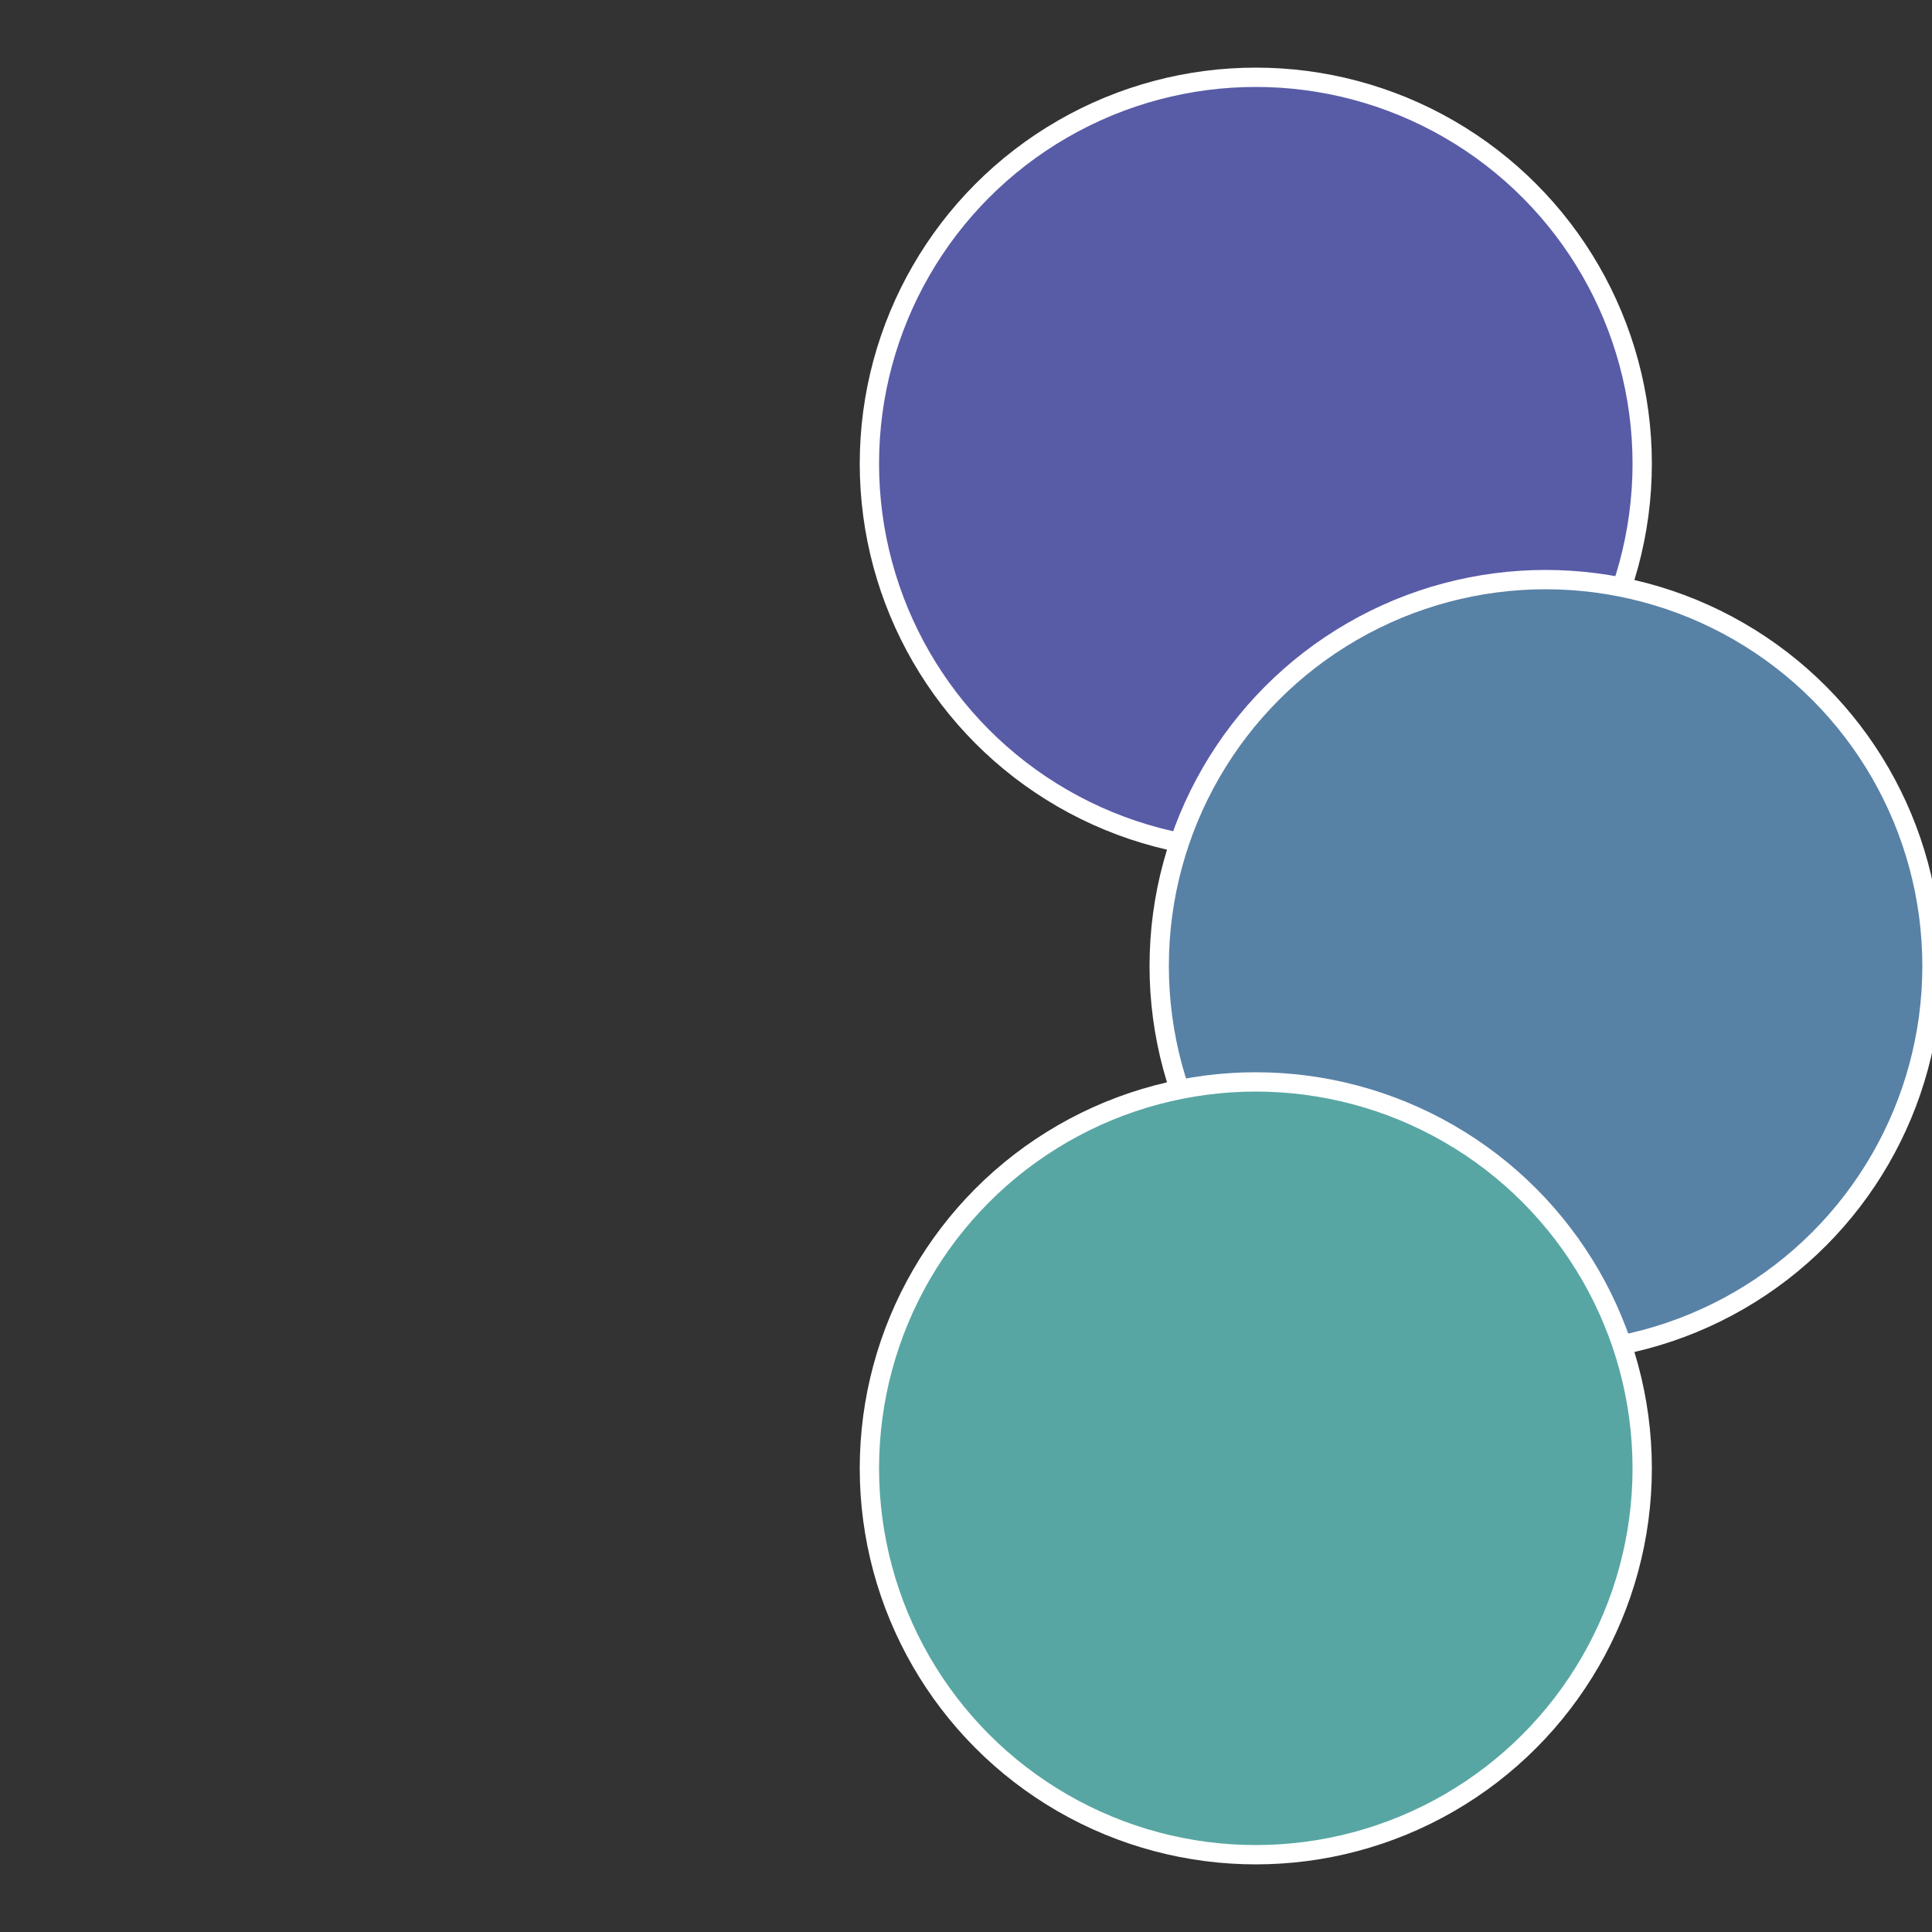
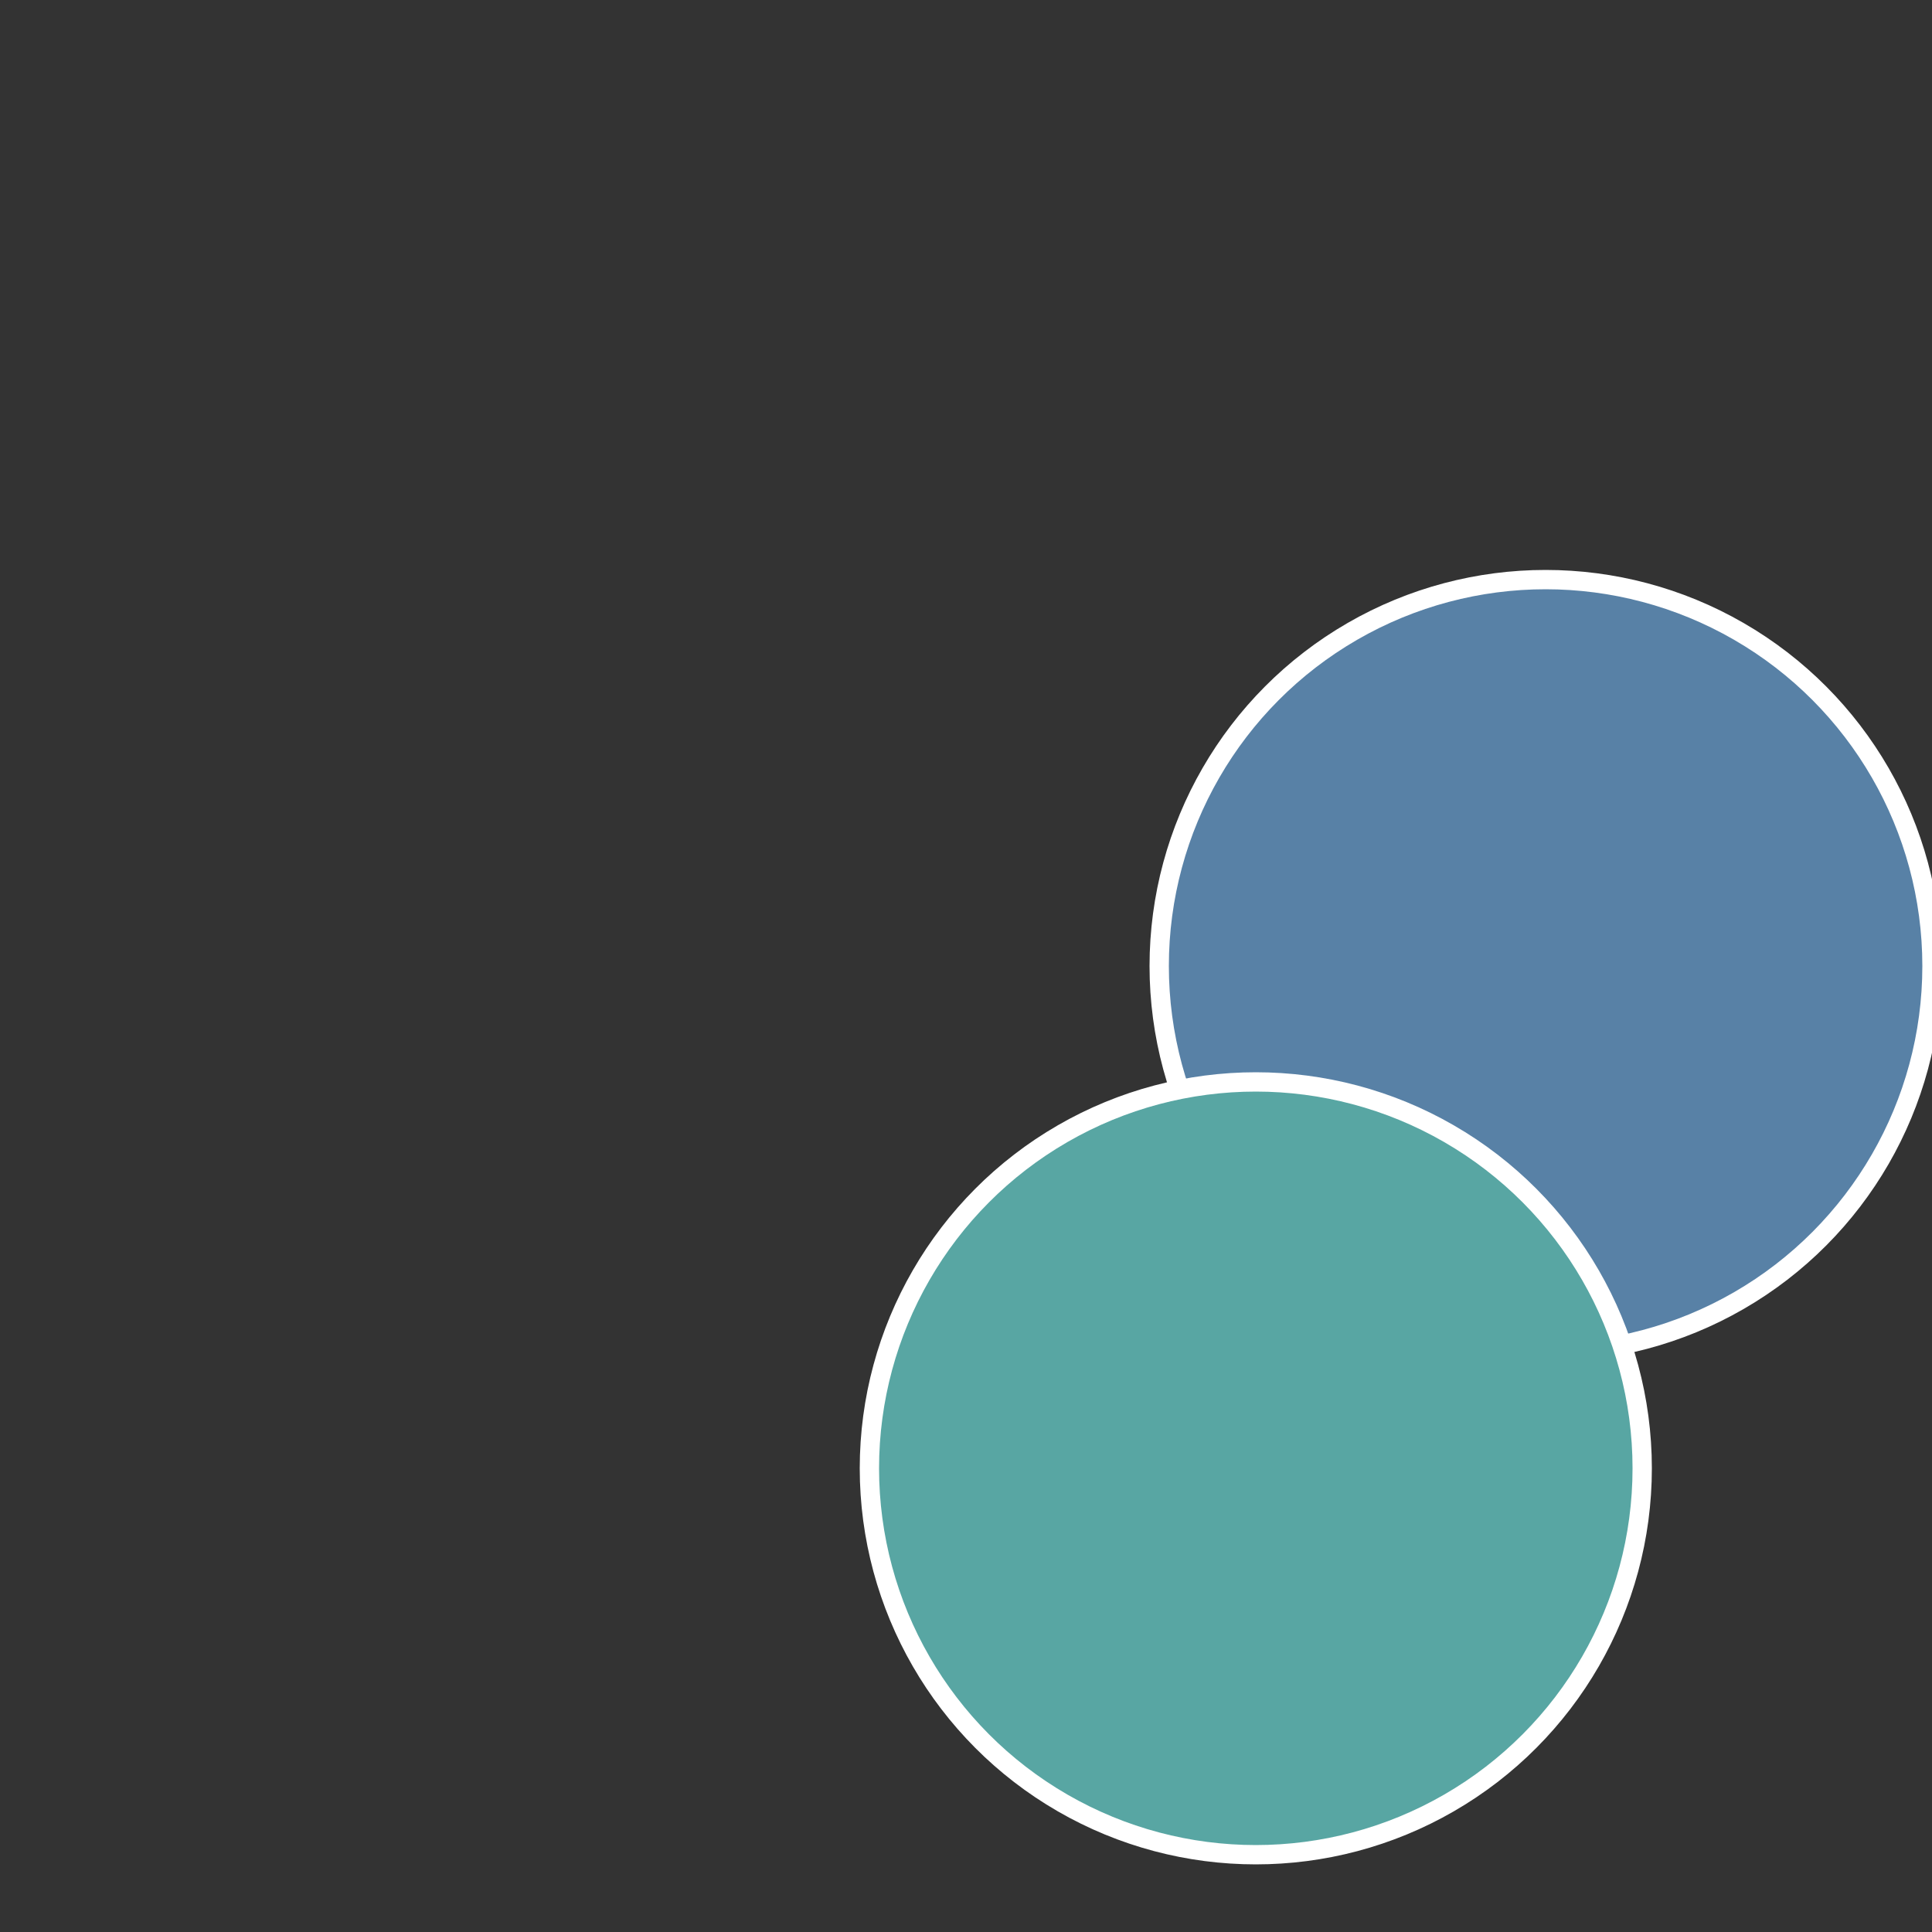
<svg xmlns="http://www.w3.org/2000/svg" width="500" height="500" viewBox="-1 -1 2 2">
  <rect x="-1" y="-1" width="2" height="2" fill="#333333" stroke="none" />
-   <circle cx="0.3" cy="-0.52" r="0.4" fill="#585ba6" stroke="#fff" stroke-width="1%" />
  <circle cx="0.6" cy="0" r="0.4" fill="#5881a6" stroke="#fff" stroke-width="1%" />
  <circle cx="0.3" cy="0.52" r="0.4" fill="#58a6a3" stroke="#fff" stroke-width="1%" />
</svg>